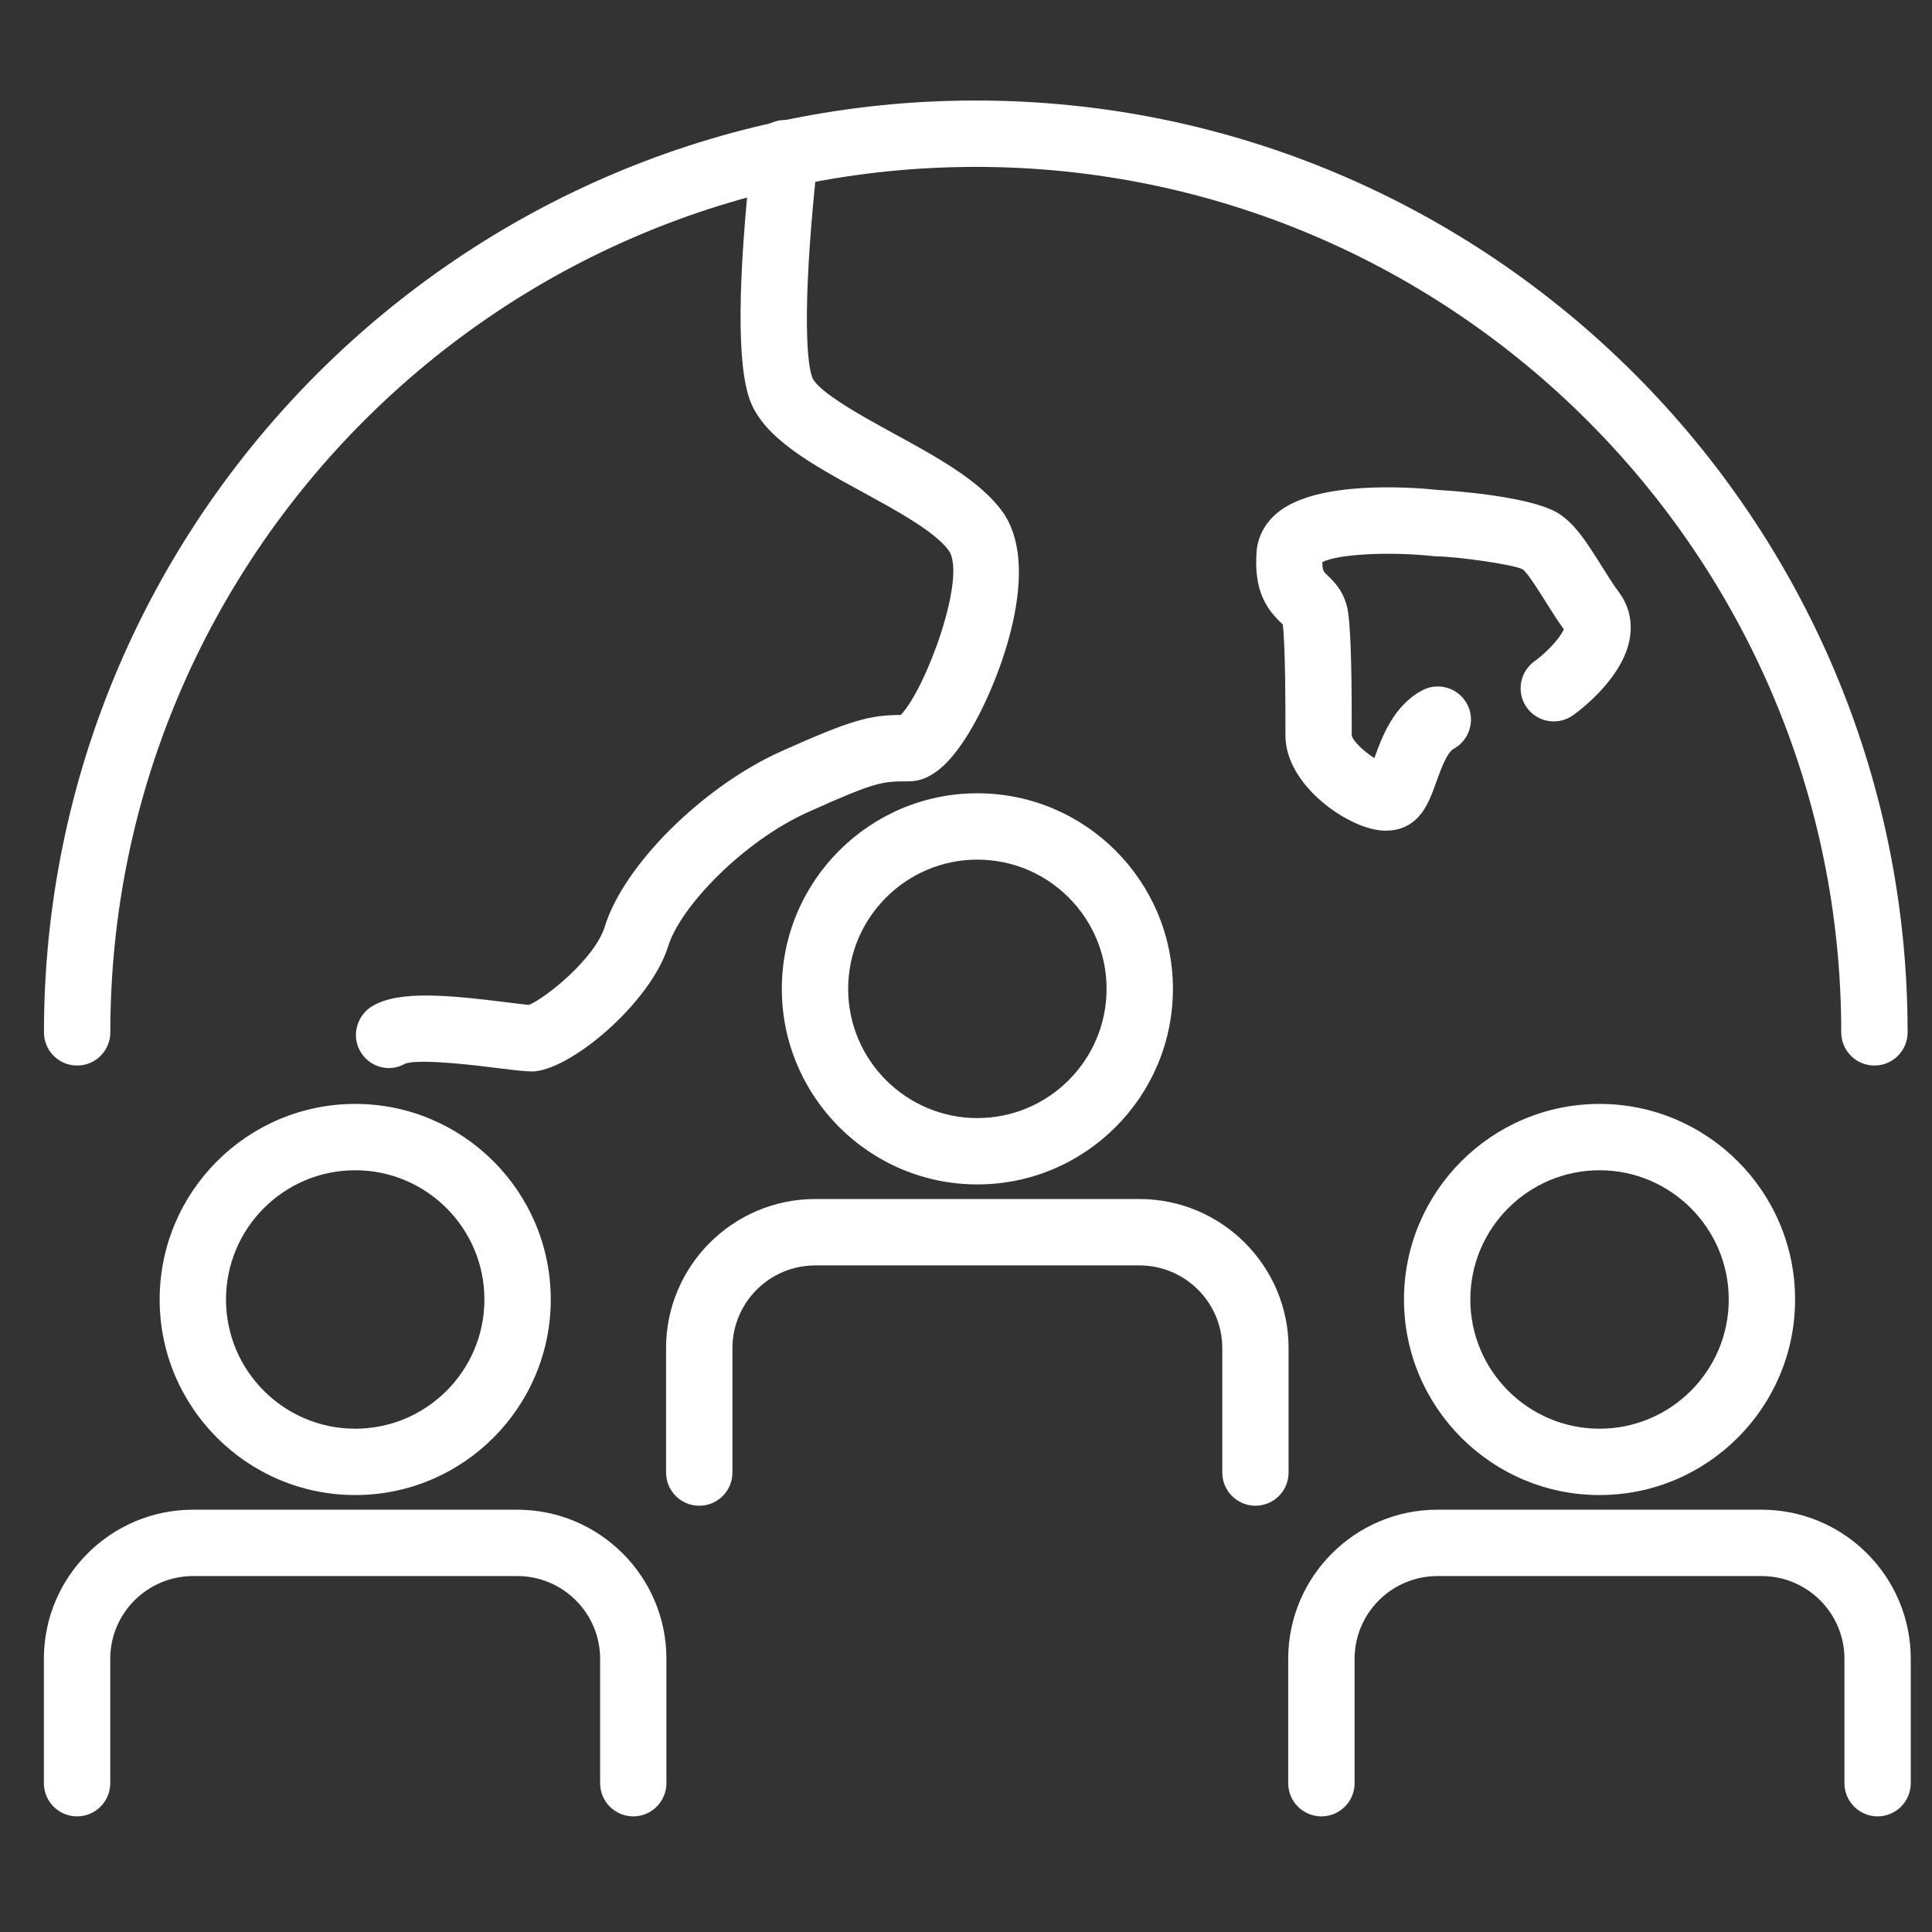
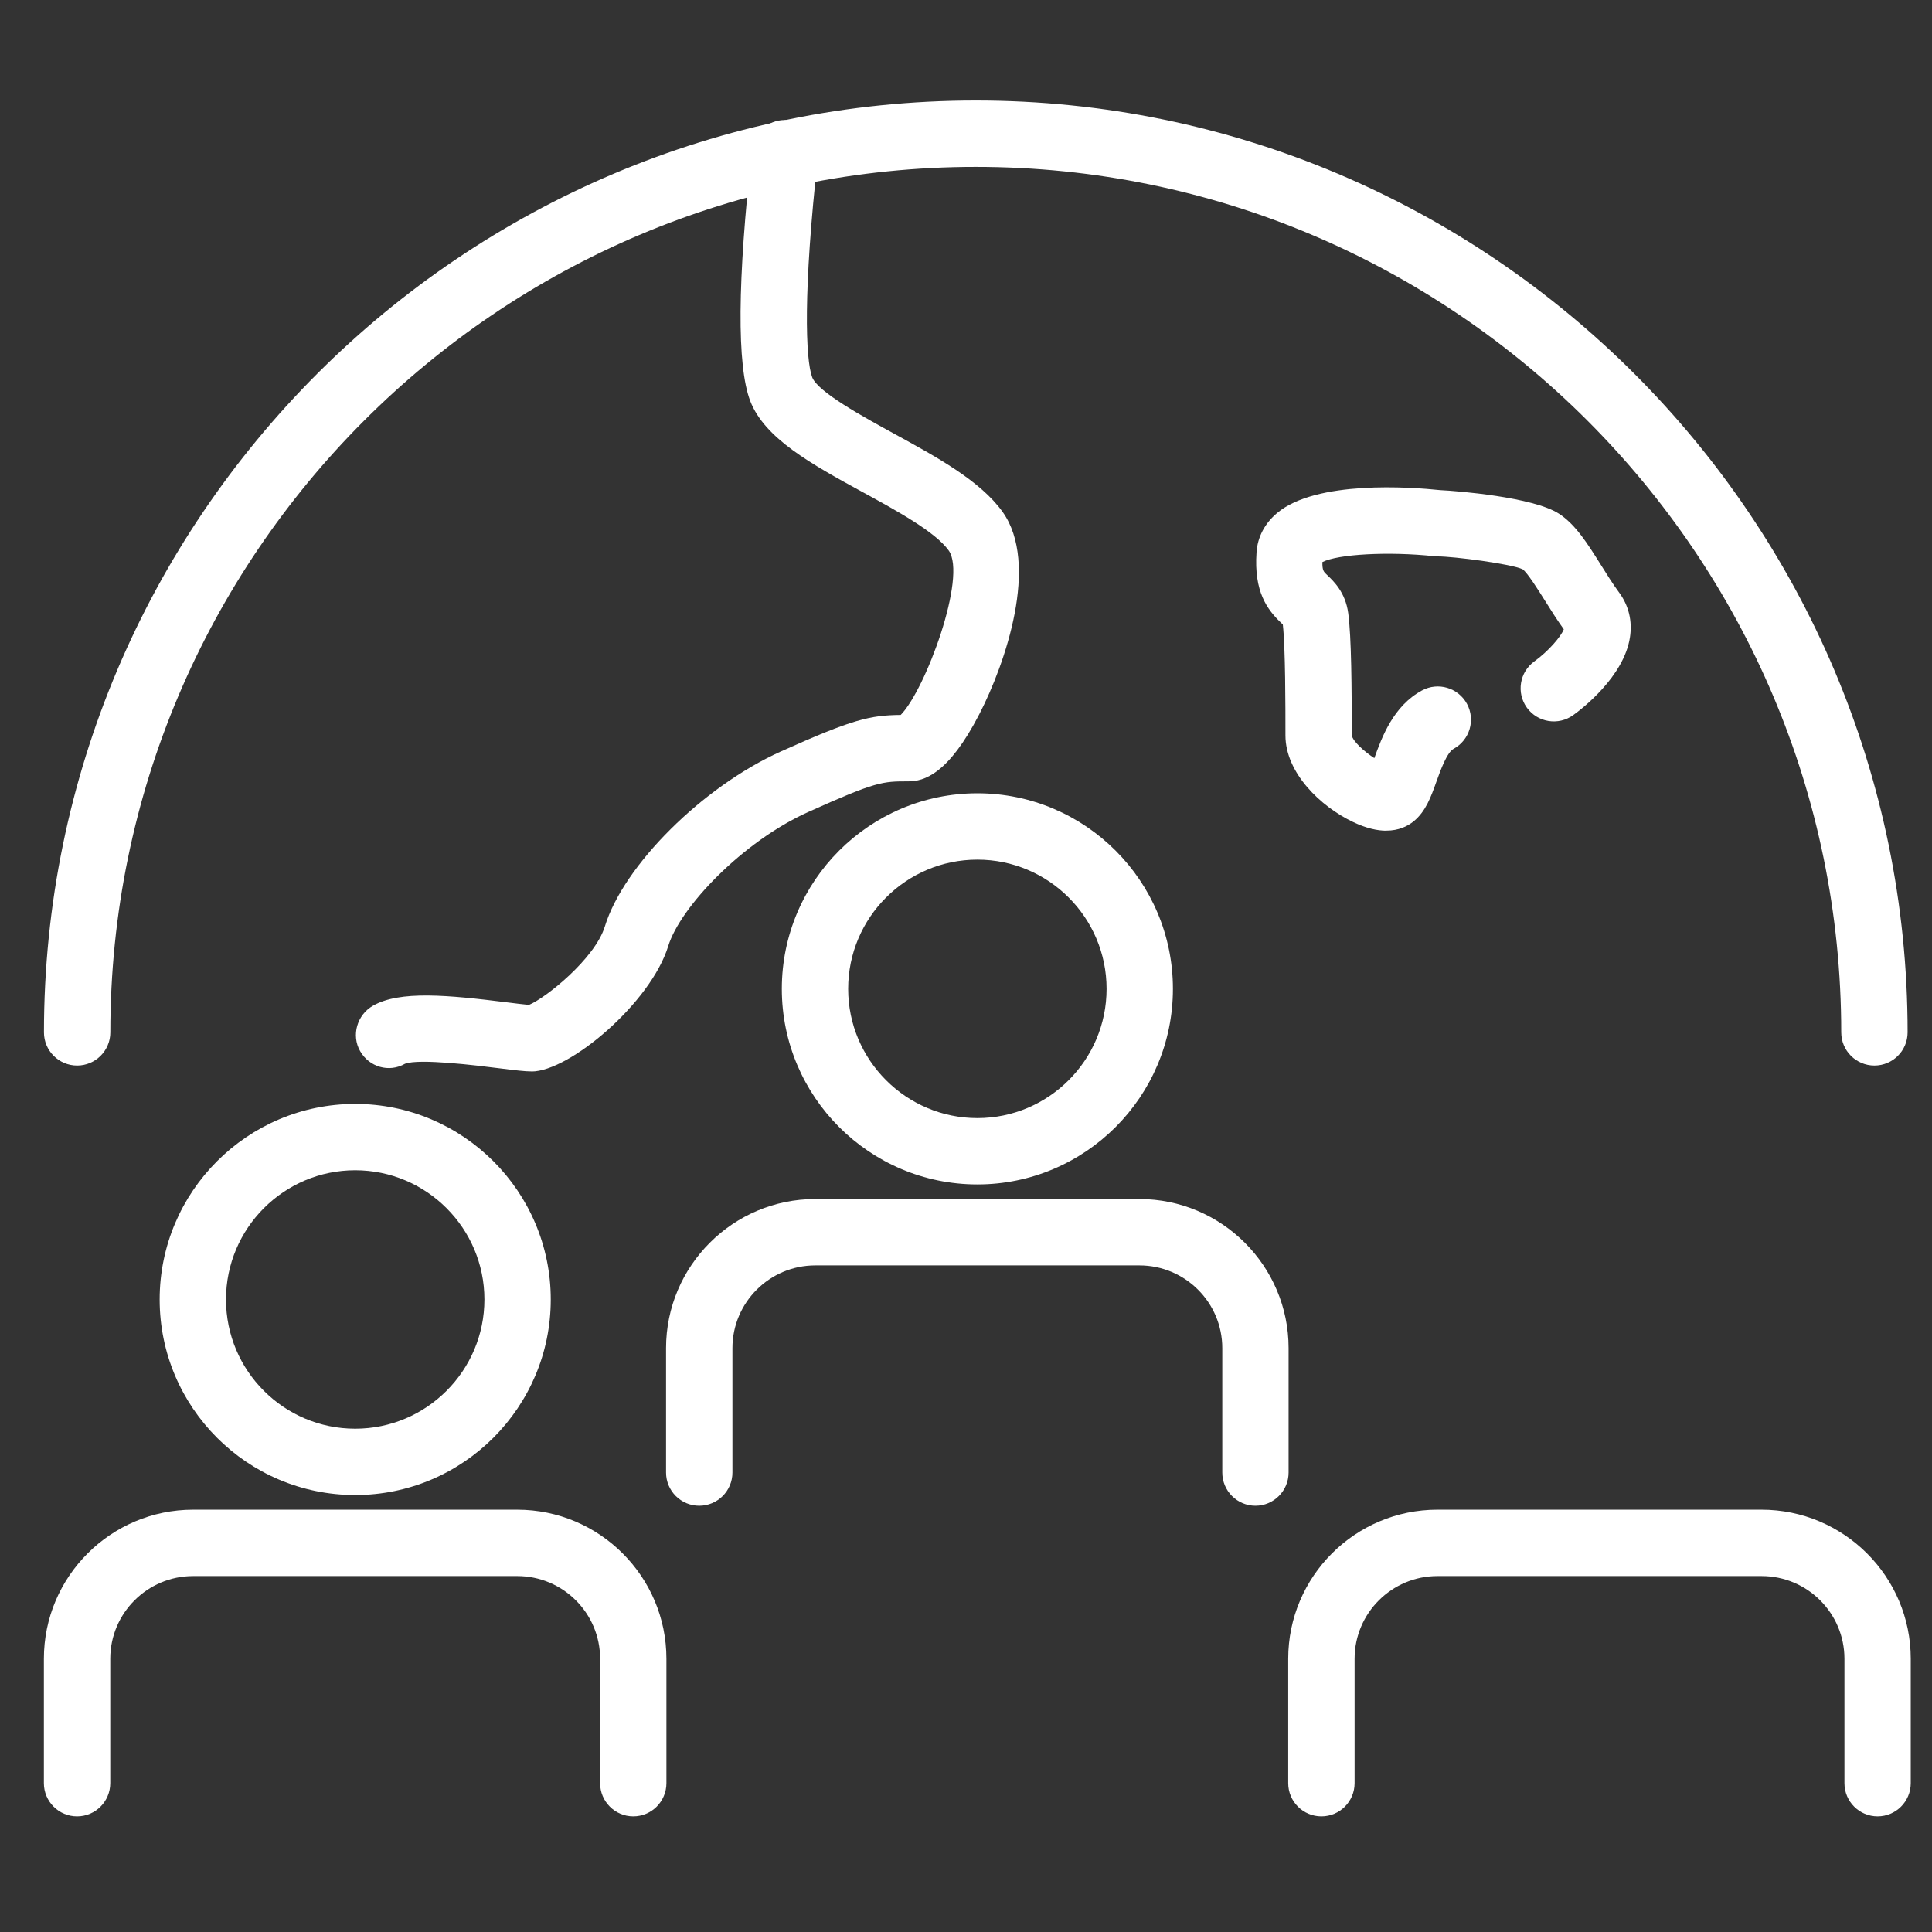
<svg xmlns="http://www.w3.org/2000/svg" xmlns:ns1="http://www.inkscape.org/namespaces/inkscape" xmlns:ns2="http://sodipodi.sourceforge.net/DTD/sodipodi-0.dtd" width="200" height="200" viewBox="0 0 52.917 52.917" version="1.1" id="svg420" ns1:version="1.1.1 (3bf5ae0d25, 2021-09-20)" ns2:docname="meeting icon globe white.svg">
  <rect x="0" y="0" width="52.917" height="52.917" fill="#333333" stroke="none" />
  <ns2:namedview id="namedview422" pagecolor="#ffffff" bordercolor="#111111" borderopacity="1" ns1:pageshadow="0" ns1:pageopacity="0" ns1:pagecheckerboard="1" ns1:document-units="px" showgrid="false" units="px" ns1:zoom="1.3102506" ns1:cx="78.992522" ns1:cy="-51.516862" ns1:window-width="1680" ns1:window-height="987" ns1:window-x="-8" ns1:window-y="-8" ns1:window-maximized="1" ns1:current-layer="layer1" />
  <defs id="defs417" />
  <g ns1:label="Layer 1" ns1:groupmode="layer" id="layer1">
    <path d="m 26.77,23.545 c -1.951,0 -3.539,1.588 -3.539,3.539 0,1.952 1.588,3.54 3.539,3.54 1.952,0 3.539,-1.588 3.539,-3.54 0,-1.951 -1.587,-3.539 -3.539,-3.539 z m 0,8.896 c -2.954,0 -5.356,-2.404 -5.356,-5.357 0,-2.954 2.403,-5.356 5.356,-5.356 2.954,0 5.356,2.403 5.356,5.356 0,2.954 -2.403,5.357 -5.356,5.357" style="fill:#ffffff;fill-opacity:1;fill-rule:nonzero;stroke:none;stroke-width:0.011" id="path943" />
    <path d="m 34.387,41.242 c -0.502,0 -0.909,-0.408 -0.909,-0.909 v -3.408 c 0,-1.25 -1.018,-2.266 -2.27,-2.266 h -8.877 c -1.252,0 -2.27,1.017 -2.27,2.266 v 3.408 c 0,0.501 -0.407,0.909 -0.909,0.909 -0.502,0 -0.909,-0.408 -0.909,-0.909 v -3.408 c 0,-2.252 1.834,-4.084 4.087,-4.084 h 8.877 c 2.254,0 4.087,1.832 4.087,4.084 v 3.408 c 0,0.501 -0.407,0.909 -0.909,0.909" style="fill:#ffffff;fill-opacity:1;fill-rule:nonzero;stroke:none;stroke-width:0.011" id="path945" />
-     <path d="m 43.811,32.053 c -1.951,0 -3.539,1.588 -3.539,3.54 0,1.952 1.588,3.539 3.539,3.539 1.952,0 3.539,-1.587 3.539,-3.539 0,-1.952 -1.587,-3.54 -3.539,-3.54 z m 0,8.896 c -2.954,0 -5.356,-2.403 -5.356,-5.356 0,-2.954 2.403,-5.357 5.356,-5.357 2.954,0 5.356,2.404 5.356,5.357 0,2.954 -2.403,5.356 -5.356,5.356" style="fill:#ffffff;fill-opacity:1;fill-rule:nonzero;stroke:none;stroke-width:0.011" id="path947" />
    <path d="m 51.428,49.75 c -0.502,0 -0.909,-0.407 -0.909,-0.909 v -3.408 c 0,-1.25 -1.018,-2.265 -2.27,-2.265 h -8.877 c -1.251,0 -2.27,1.016 -2.27,2.265 v 3.408 c 0,0.502 -0.407,0.909 -0.909,0.909 -0.502,0 -0.909,-0.407 -0.909,-0.909 v -3.408 c 0,-2.252 1.834,-4.083 4.087,-4.083 h 8.877 c 2.254,0 4.087,1.831 4.087,4.083 v 3.408 c 0,0.502 -0.407,0.909 -0.909,0.909" style="fill:#ffffff;fill-opacity:1;fill-rule:nonzero;stroke:none;stroke-width:0.011" id="path949" />
    <path d="m 9.729,32.053 c -1.952,0 -3.539,1.588 -3.539,3.54 0,1.952 1.587,3.539 3.539,3.539 1.952,0 3.539,-1.587 3.539,-3.539 0,-1.952 -1.587,-3.54 -3.539,-3.54 z m 0,8.896 c -2.954,0 -5.356,-2.403 -5.356,-5.356 0,-2.954 2.403,-5.357 5.356,-5.357 2.954,0 5.356,2.404 5.356,5.357 0,2.954 -2.403,5.356 -5.356,5.356" style="fill:#ffffff;fill-opacity:1;fill-rule:nonzero;stroke:none;stroke-width:0.011" id="path951" />
    <path d="m 17.346,49.75 c -0.502,0 -0.909,-0.407 -0.909,-0.909 v -3.408 c 0,-1.25 -1.019,-2.265 -2.27,-2.265 H 5.29 c -1.252,0 -2.27,1.016 -2.27,2.265 v 3.408 c 0,0.502 -0.408,0.909 -0.909,0.909 -0.502,0 -0.909,-0.407 -0.909,-0.909 v -3.408 c 0,-2.252 1.834,-4.083 4.087,-4.083 h 8.877 c 2.254,0 4.087,1.831 4.087,4.083 v 3.408 c 0,0.502 -0.408,0.909 -0.909,0.909" style="fill:#ffffff;fill-opacity:1;fill-rule:nonzero;stroke:none;stroke-width:0.011" id="path953" />
    <path d="m 51.34,29.185 c -0.501,0 -0.909,-0.407 -0.909,-0.909 0,-13.071 -10.633,-23.705 -23.705,-23.705 -13.071,0 -23.704,10.634 -23.704,23.705 0,0.502 -0.408,0.909 -0.909,0.909 -0.502,0 -0.909,-0.407 -0.909,-0.909 0,-14.073 11.449,-25.523 25.522,-25.523 14.074,0 25.523,11.45 25.523,25.523 0,0.502 -0.407,0.909 -0.909,0.909" style="fill:#ffffff;fill-opacity:1;fill-rule:nonzero;stroke:none;stroke-width:0.011" id="path955" />
    <path d="m 14.44,27.542 z m 0.119,1.804 c -0.183,0 -0.432,-0.03 -0.892,-0.087 -0.596,-0.075 -2.182,-0.273 -2.574,-0.123 -0.436,0.249 -0.979,0.091 -1.228,-0.344 -0.249,-0.435 -0.085,-0.997 0.351,-1.246 0.733,-0.419 2.043,-0.295 3.677,-0.091 0.21,0.026 0.461,0.058 0.595,0.069 0.453,-0.186 1.805,-1.261 2.079,-2.149 0.516,-1.678 2.679,-3.827 4.82,-4.792 1.974,-0.887 2.445,-0.991 3.283,-1.001 0.679,-0.687 1.824,-3.792 1.315,-4.504 -0.365,-0.511 -1.431,-1.094 -2.372,-1.607 -1.375,-0.752 -2.673,-1.462 -3.065,-2.49 -0.368,-0.967 -0.352,-3.283 0.049,-6.885 0.055,-0.499 0.501,-0.86 1.003,-0.803 0.499,0.056 0.859,0.504 0.803,1.004 -0.41,3.684 -0.341,5.555 -0.157,6.037 0.153,0.402 1.409,1.088 2.239,1.543 1.166,0.637 2.372,1.296 2.977,2.145 1.014,1.421 0.077,4.148 -0.637,5.536 -0.851,1.652 -1.518,1.843 -1.946,1.843 -0.708,0 -0.876,0 -2.747,0.842 -1.794,0.808 -3.501,2.604 -3.829,3.669 -0.481,1.56 -2.708,3.436 -3.745,3.436" style="fill:#ffffff;fill-opacity:1;fill-rule:nonzero;stroke:none;stroke-width:0.011" id="path957" />
    <path d="m 37.481,21.188 z m 0.494,1.565 c -0.25,0 -0.553,-0.065 -0.916,-0.239 -0.892,-0.424 -1.851,-1.347 -1.851,-2.371 0,-0.79 0,-2.403 -0.072,-3.04 -0.011,-0.009 -0.022,-0.019 -0.033,-0.03 -0.4,-0.377 -0.761,-0.872 -0.687,-1.943 0.028,-0.42 0.224,-0.794 0.565,-1.08 1.076,-0.901 3.658,-0.71 4.47,-0.625 0.443,0.02 2.544,0.187 3.25,0.646 0.452,0.294 0.777,0.811 1.152,1.409 0.161,0.258 0.328,0.524 0.496,0.751 0.262,0.357 0.365,0.782 0.294,1.231 -0.168,1.077 -1.322,1.96 -1.553,2.125 -0.407,0.294 -0.975,0.202 -1.269,-0.204 -0.293,-0.407 -0.202,-0.975 0.206,-1.269 0.385,-0.278 0.727,-0.678 0.805,-0.878 -0.187,-0.26 -0.356,-0.529 -0.519,-0.79 -0.189,-0.301 -0.475,-0.755 -0.607,-0.853 -0.307,-0.148 -1.886,-0.353 -2.325,-0.353 -0.032,0 -0.065,-0.002 -0.098,-0.006 -1.253,-0.134 -2.642,-0.056 -3.063,0.161 -0.004,0.228 0.034,0.265 0.128,0.353 0.175,0.165 0.501,0.471 0.579,1.042 0.089,0.652 0.097,2.072 0.097,3.351 0.03,0.16 0.336,0.442 0.619,0.624 0.207,-0.576 0.521,-1.429 1.304,-1.853 0.442,-0.239 0.993,-0.075 1.233,0.366 0.239,0.442 0.075,0.993 -0.367,1.233 -0.183,0.099 -0.361,0.596 -0.468,0.893 -0.151,0.424 -0.294,0.822 -0.626,1.093 -0.166,0.134 -0.408,0.254 -0.746,0.254" style="fill:#ffffff;fill-opacity:1;fill-rule:nonzero;stroke:none;stroke-width:0.011" id="path959" />
  </g>
</svg>